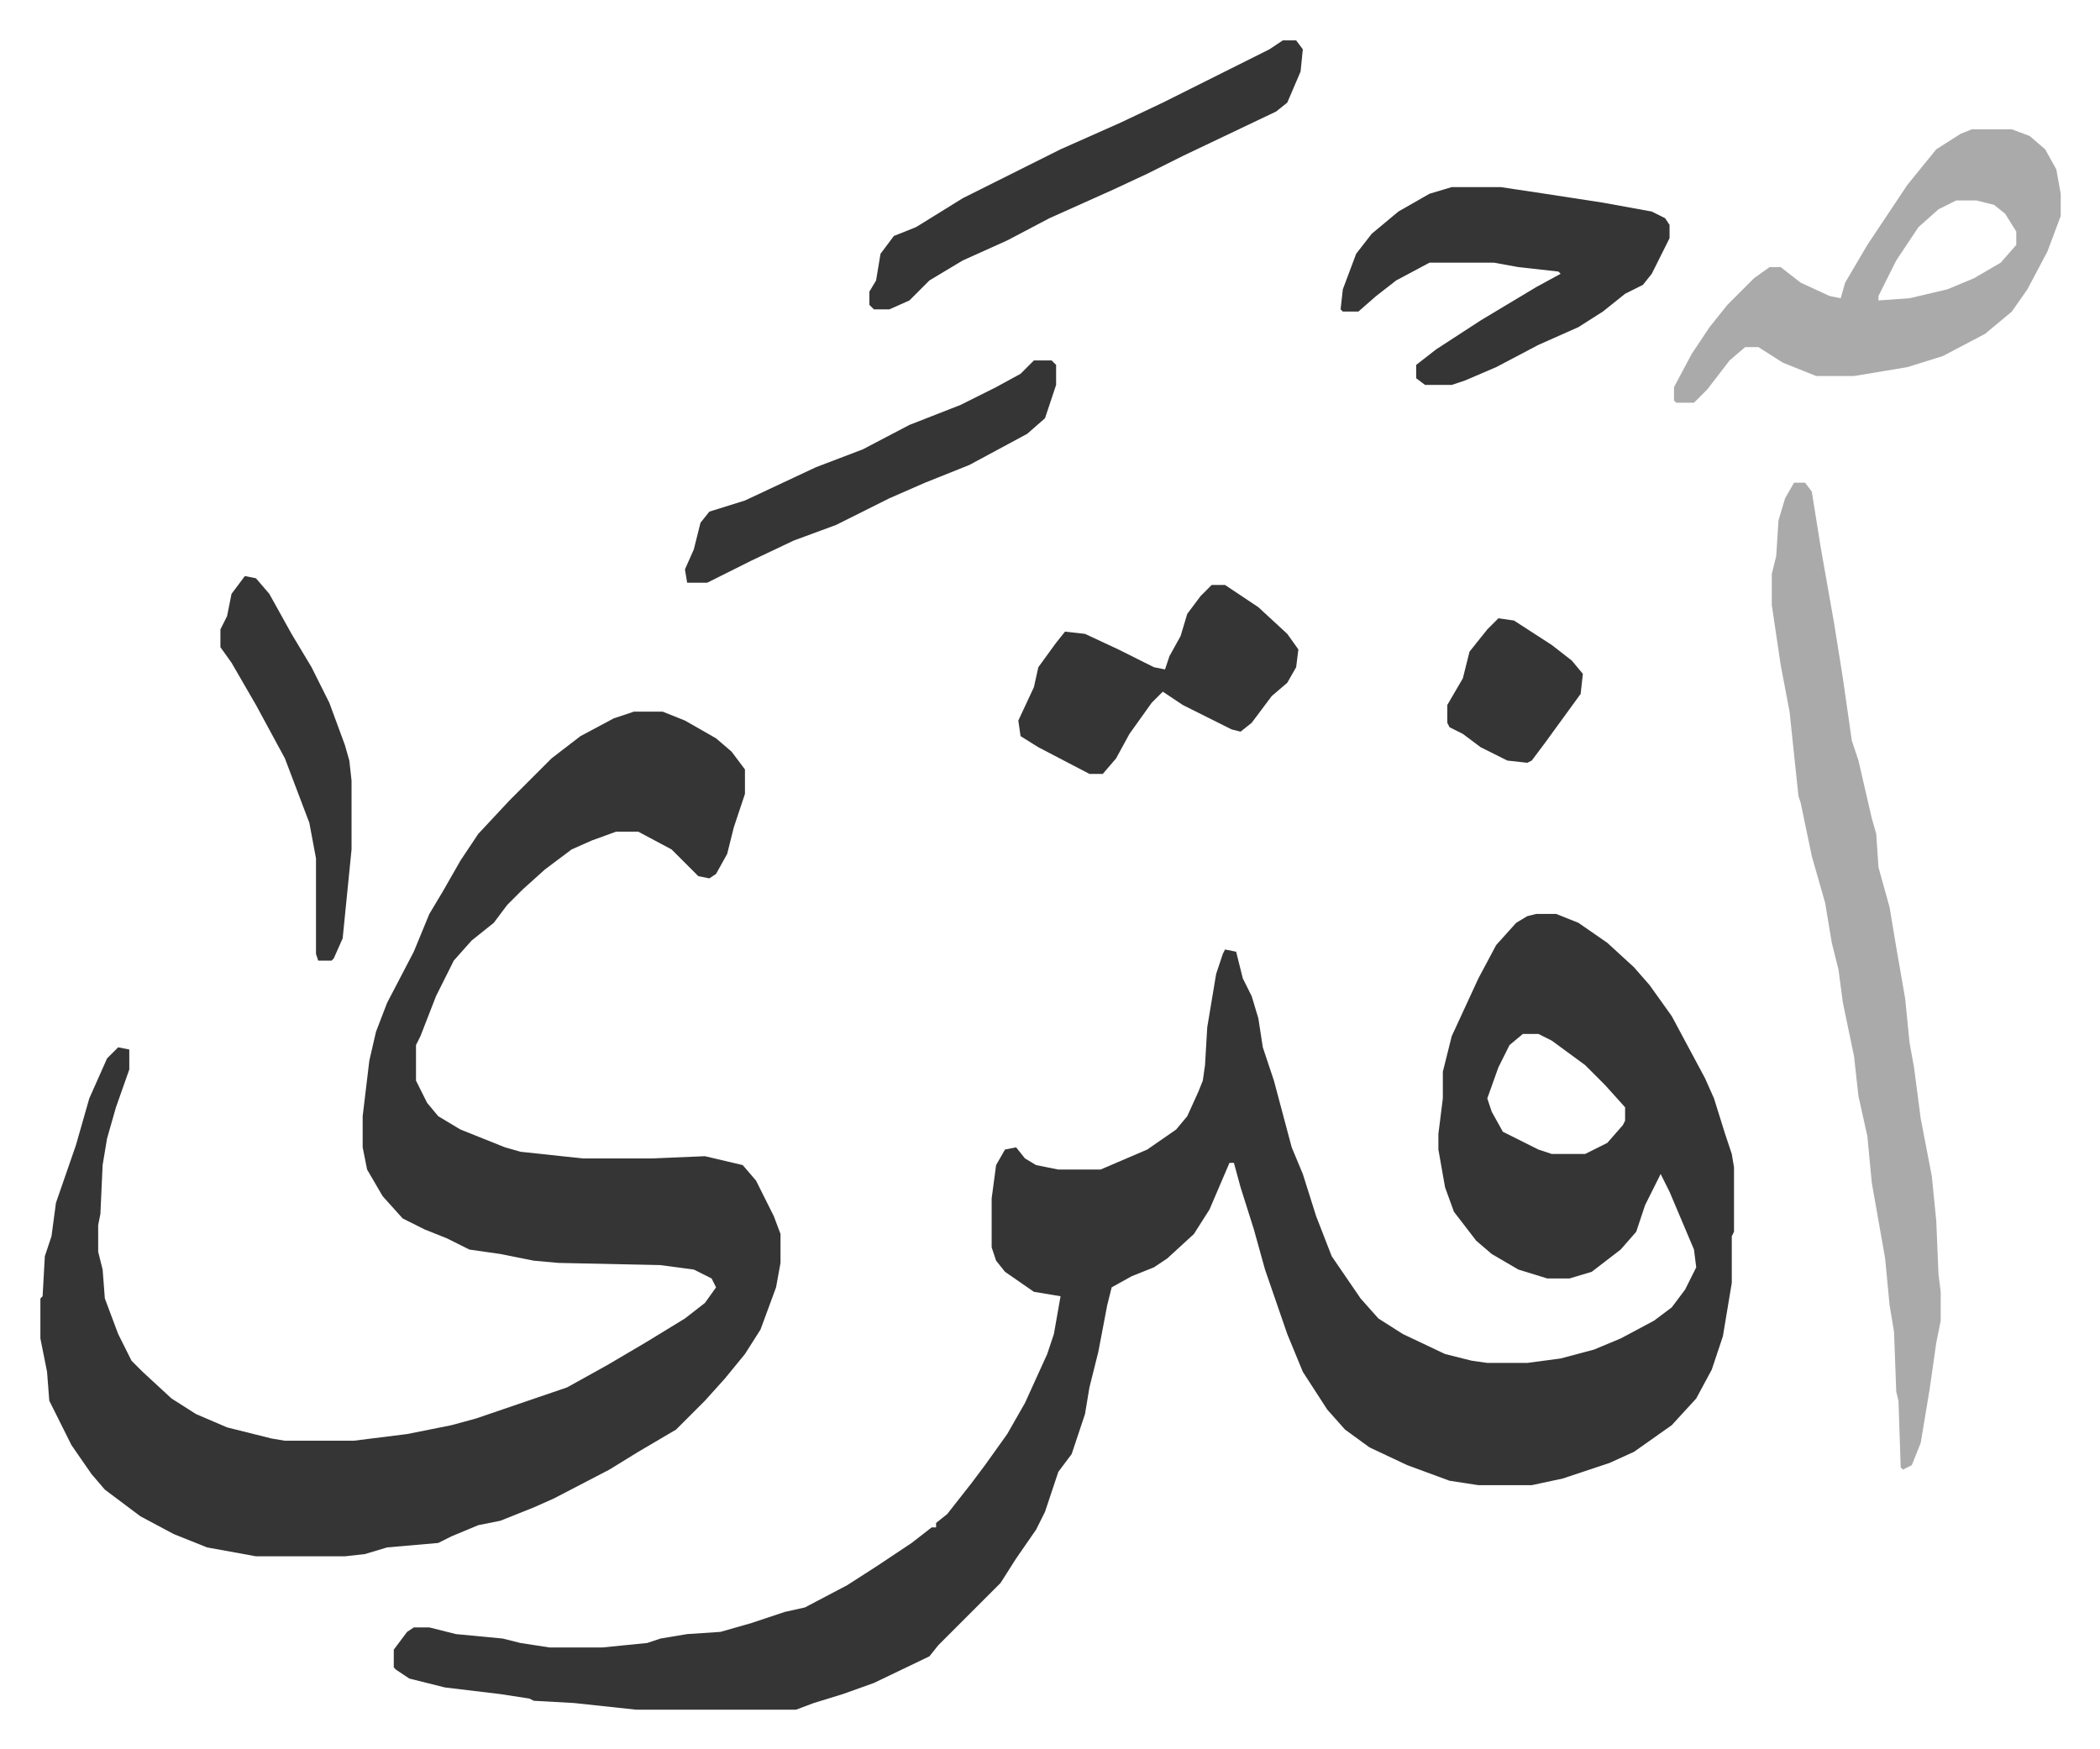
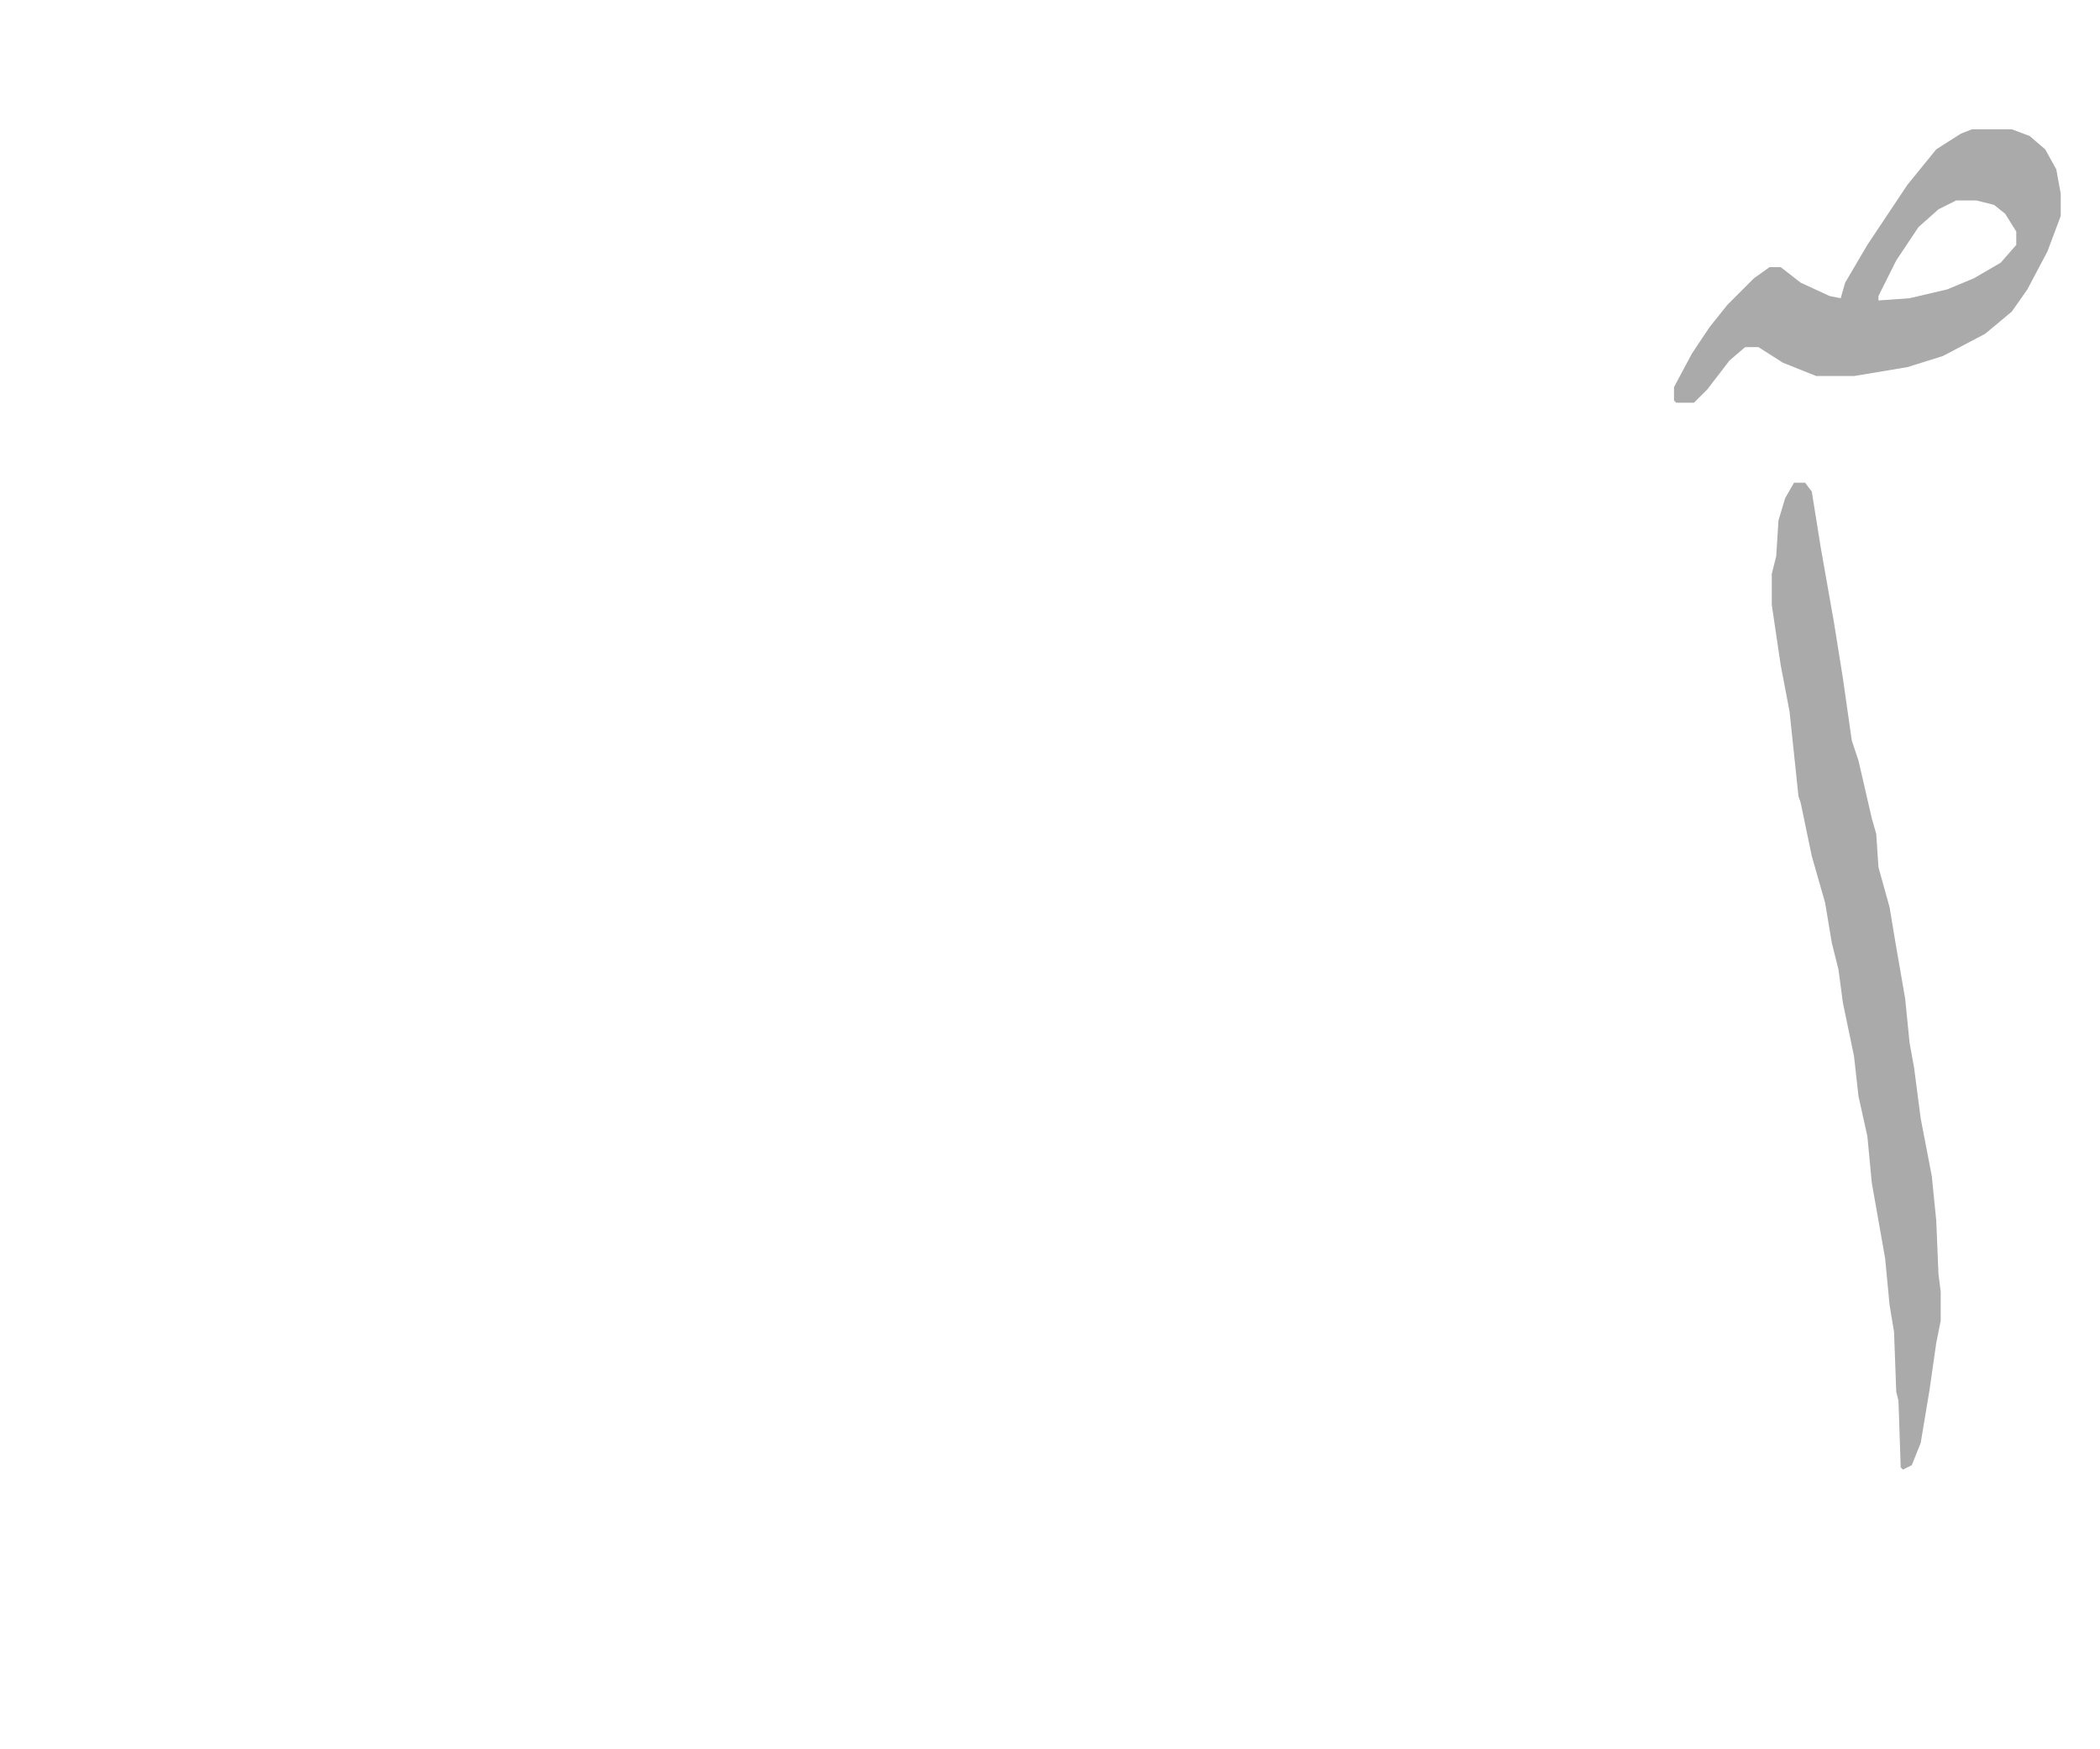
<svg xmlns="http://www.w3.org/2000/svg" role="img" viewBox="-18.17 318.83 944.84 786.84">
-   <path fill="#353535" id="rule_normal" d="M673 730h9l10 4 13 9 12 11 7 8 10 14 15 28 4 9 5 16 3 9 1 6v29l-1 2v21l-4 24-5 15-7 13-11 12-17 12-11 5-21 7-14 3h-24l-13-2-19-7-17-8-11-8-8-9-11-17-7-17-10-29-5-18-6-19-3-11h-2l-9 21-7 11-12 11-6 4-10 4-9 5-2 8-4 21-4 16-2 12-6 18-6 8-6 18-4 8-9 13-7 11-9 9-5 5-14 14-4 5-25 12-14 5-13 4-8 3h-72l-28-3-18-1-2-1-13-2-25-3-16-4-6-4-1-1v-8l6-8 3-2h7l12 3 21 2 8 2 13 2h24l20-2 6-2 12-2 15-1 14-4 15-5 9-2 19-10 14-9 15-10 9-7h2v-2l5-4 11-14 6-8 10-14 8-14 10-22 3-9 3-17-12-2-13-9-4-5-2-6v-22l2-15 4-7 5-1 4 5 5 3 10 2h19l21-9 13-9 5-6 5-11 2-5 1-7 1-17 4-24 3-9 1-2 5 1 3 12 4 8 3 10 2 13 5 15 8 30 5 12 6 19 7 18 13 19 8 9 11 7 19 9 12 3 7 1h18l15-2 15-4 12-5 15-8 8-6 6-8 5-10-1-8-11-26-4-8-2 4-5 10-4 12-7 8-13 10-10 3h-10l-13-4-12-7-7-6-10-13-4-11-3-17v-7l2-16v-12l4-16 12-26 8-15 9-10 5-3zm-6 54l-6 5-5 10-5 14 2 6 5 9 16 8 6 2h15l10-5 7-8 1-2v-6l-9-10-9-9-15-11-6-3z" />
-   <path fill="#353535" id="rule_normal" d="M267 639h13l10 4 14 8 7 6 6 8v11l-5 15-3 12-5 9-3 2-5-1-5-5-7-7-15-8h-10l-11 4-9 4-12 9-10 9-7 7-6 8-10 8-8 9-8 16-7 18-2 4v16l5 10 5 6 10 6 20 8 7 2 28 3h31l24-1 17 4 6 7 8 16 3 8v13l-2 11-7 19-7 11-9 11-9 10-13 13-17 10-13 8-25 13-9 4-15 6-10 2-12 5-6 3-23 2-10 3-9 1H97l-22-4-15-6-15-8-16-12-6-7-9-13-8-16-2-4-1-13-3-15v-18l1-1 1-18 3-9 2-15 9-26 6-21 8-18 5-5 5 1v9l-6 17-4 14-2 12-1 22-1 5v12l2 8 1 13 6 16 6 12 5 5 13 12 11 7 14 6 20 5 6 1h31l24-3 20-4 11-3 41-14 18-10 17-10 18-11 9-7 5-7-2-4-8-4-15-2-46-1-11-1-15-3-14-2-10-5-10-4-10-5-9-10-7-12-2-10v-14l3-25 3-13 5-13 12-23 7-17 6-10 8-14 8-12 14-15 19-19 13-10 15-8z" />
  <path fill="#aaa" id="rule_hamzat_wasl" d="M789 536h5l3 4 4 25 6 34 4 25 4 28 3 9 6 26 2 7 1 15 5 18 3 18 4 23 2 20 2 11 3 23 5 26 2 20 1 24 1 8v13l-2 10-3 21-4 24-4 10-4 2-1-1-1-30-1-4-1-27-2-12-2-21-6-34-2-21-4-18-2-18-5-24-2-15-3-12-3-18-6-21-5-24-1-3-2-19-2-19-4-21-4-27v-14l2-8 1-16 3-10zm80-159h18l8 3 7 6 5 9 2 11v10l-6 16-9 17-7 10-12 10-19 10-16 5-24 4h-17l-15-6-11-7h-6l-7 6-10 13-5 5-1 1h-8l-1-1v-6l8-15 8-12 8-10 12-12 7-5h5l9 7 13 6 5 1 2-7 10-17 18-27 13-16 11-7zm-7 32l-8 4-9 8-10 15-8 16v2l14-1 17-4 12-5 12-7 7-8v-6l-5-8-5-4-8-2z" />
-   <path fill="#353535" id="rule_normal" d="M635 403h22l20 3 26 4 22 4 6 3 2 3v6l-8 16-4 5-8 4-10 8-11 7-18 8-19 10-14 6-6 2h-12l-4-3v-6l9-7 20-13 15-9 10-6 11-6-1-1-18-2-11-2h-29l-15 8-9 7-8 7h-7l-1-1 1-9 3-8 3-8 7-9 12-10 14-8zm-76-66h6l3 4-1 10-6 14-5 4-21 10-21 10-16 8-15 7-29 13-19 10-20 9-15 9-9 9-9 4h-7l-2-2v-6l3-5 2-12 6-8 10-4 21-13 44-22 27-12 19-9 16-8 16-8 16-8zm-32 245h6l15 10 13 12 5 7-1 8-4 7-7 6-9 12-5 4-4-1-22-11-9-6-5 5-10 14-6 11-6 7h-6l-23-12-8-5-1-7 7-15 2-9 8-11 4-5 9 1 15 7 16 8 5 1 2-6 5-9 3-10 6-8zm-80-101h8l2 2v9l-5 15-8 7-26 14-20 8-16 7-24 12-19 7-19 9-10 5-10 5h-9l-1-6 4-9 3-12 4-5 16-5 32-15 21-8 21-11 23-9 16-8 11-6 5-5zM92 578l5 1 6 7 10 18 9 15 8 16 7 19 2 7 1 9v31l-4 40-4 9-1 1h-6l-1-3v-43l-3-16-11-29-13-24-11-19-5-7v-8l3-6 2-10zm564 19l7 1 17 11 9 7 5 6-1 9-8 11-8 11-6 8-2 1-9-1-12-6-8-6-6-3-1-2v-8l7-12 3-12 8-10z" />
</svg>